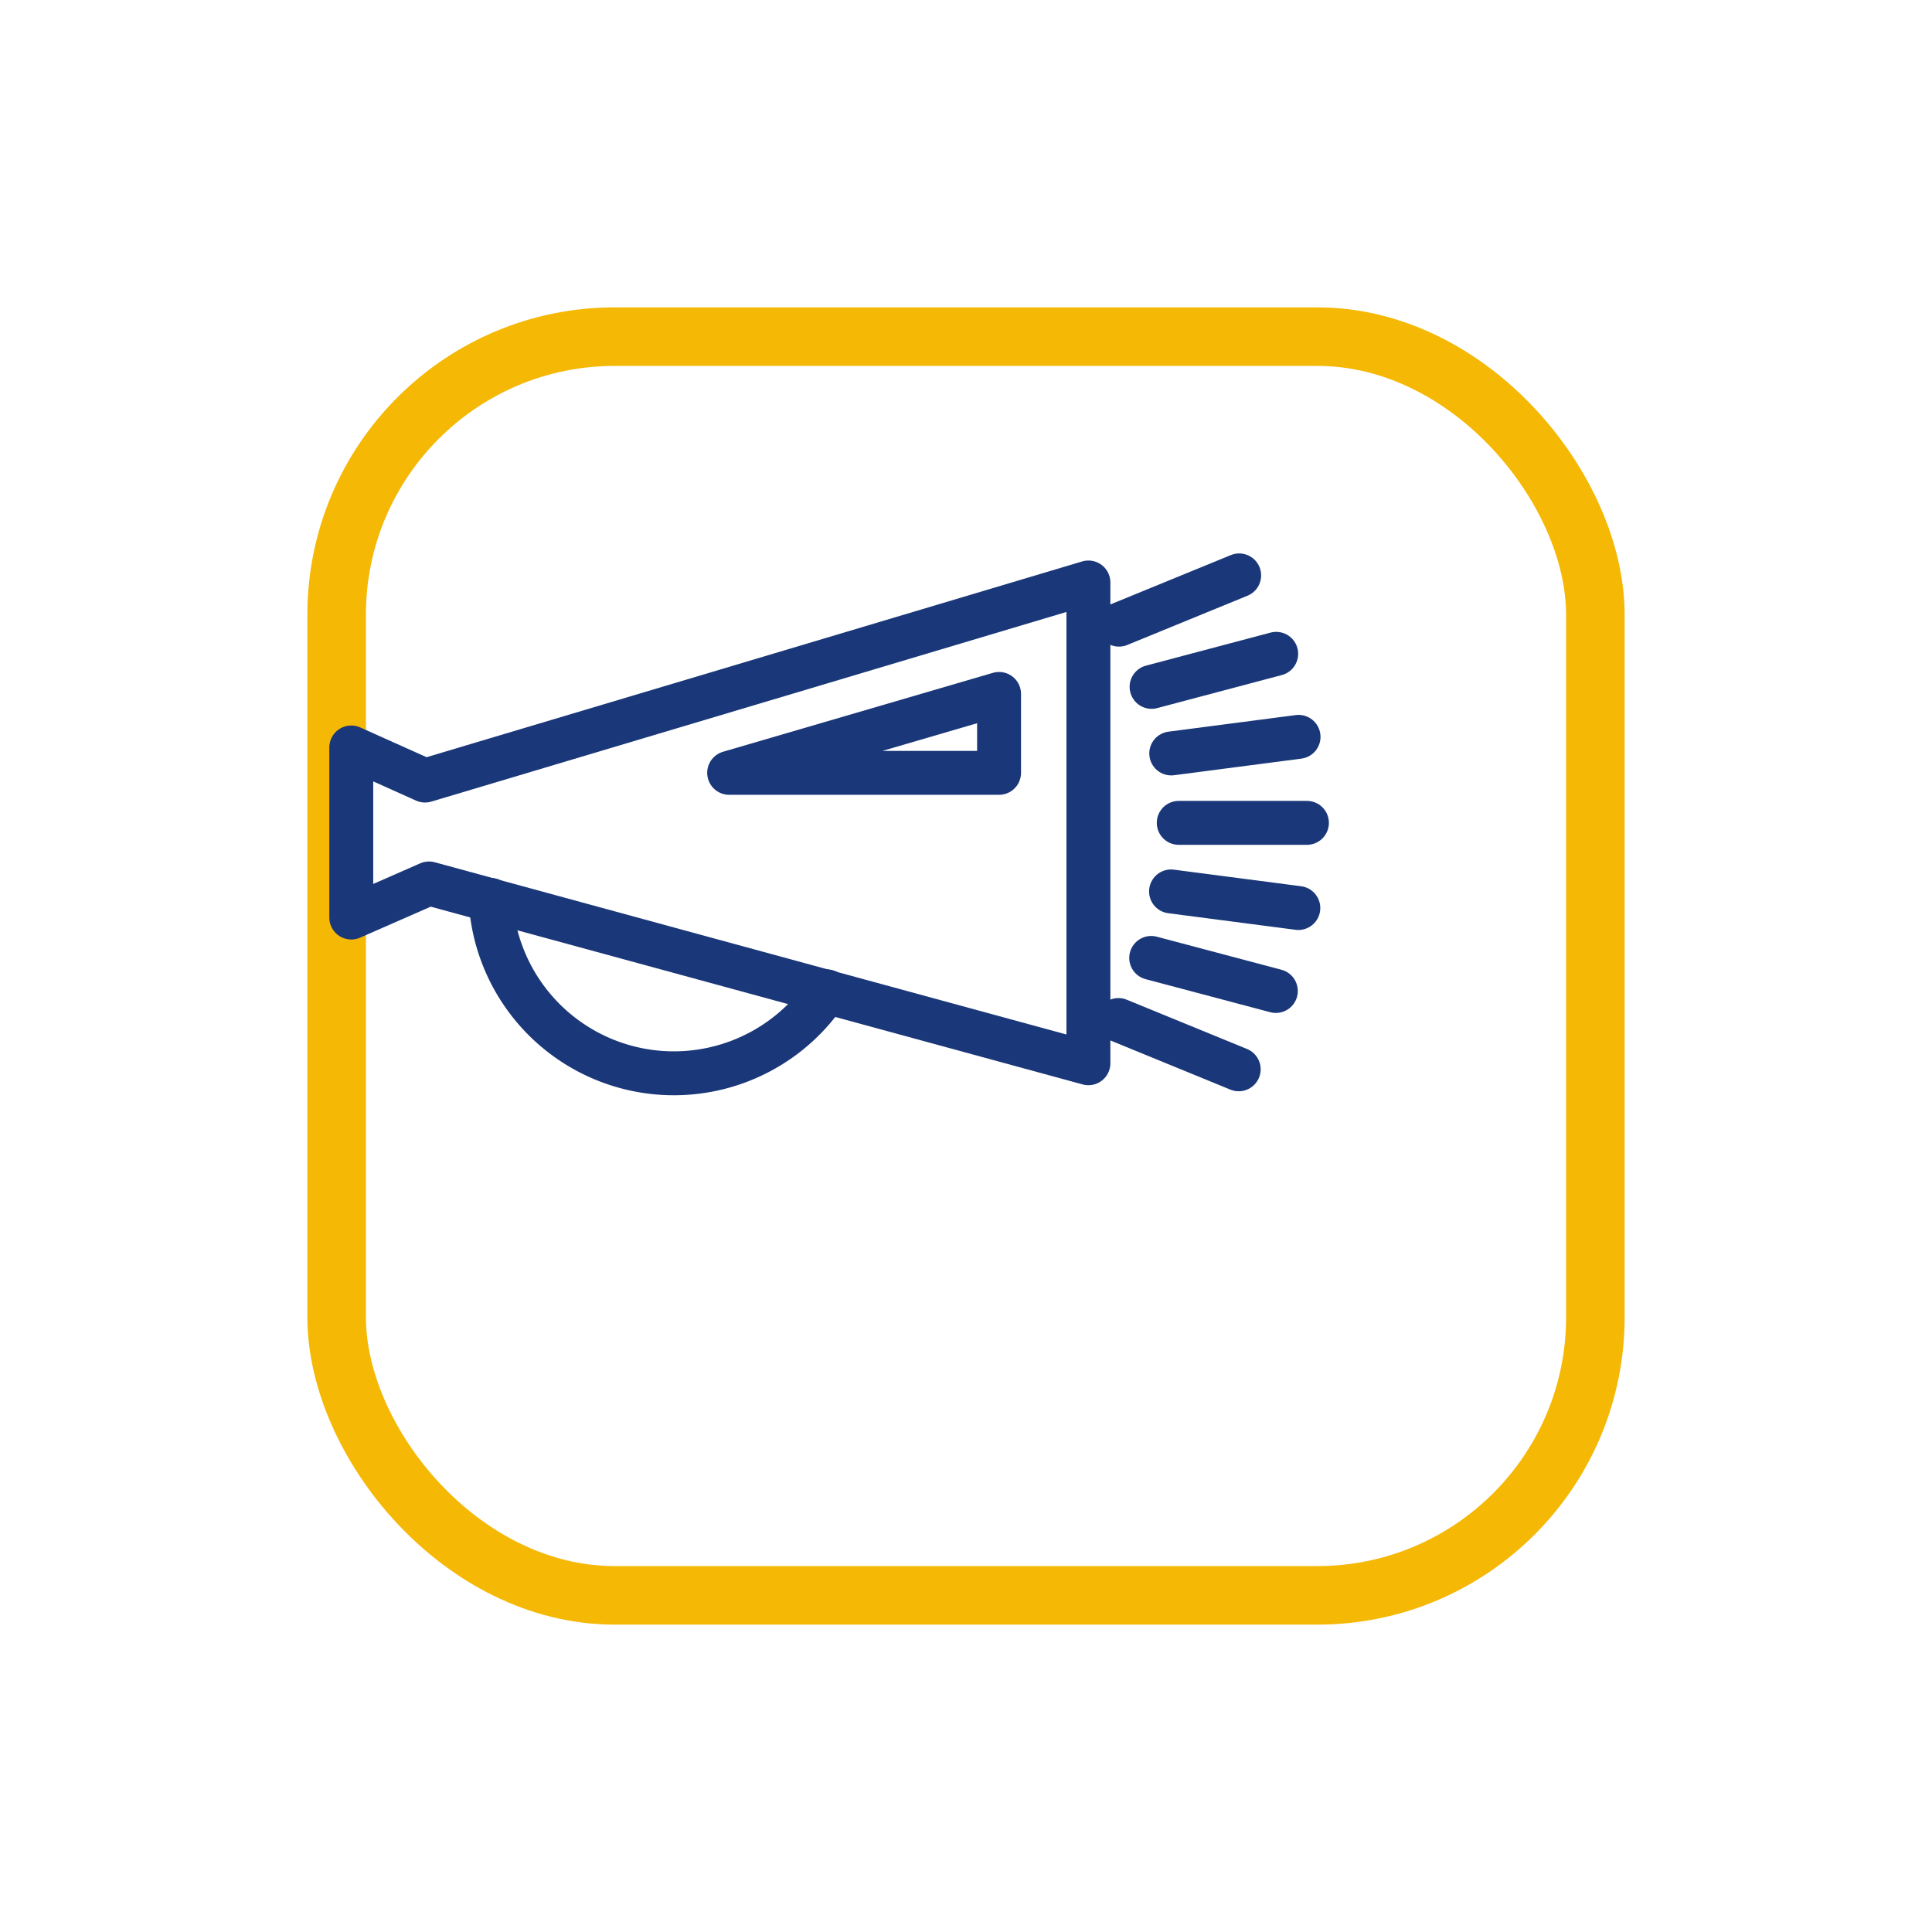
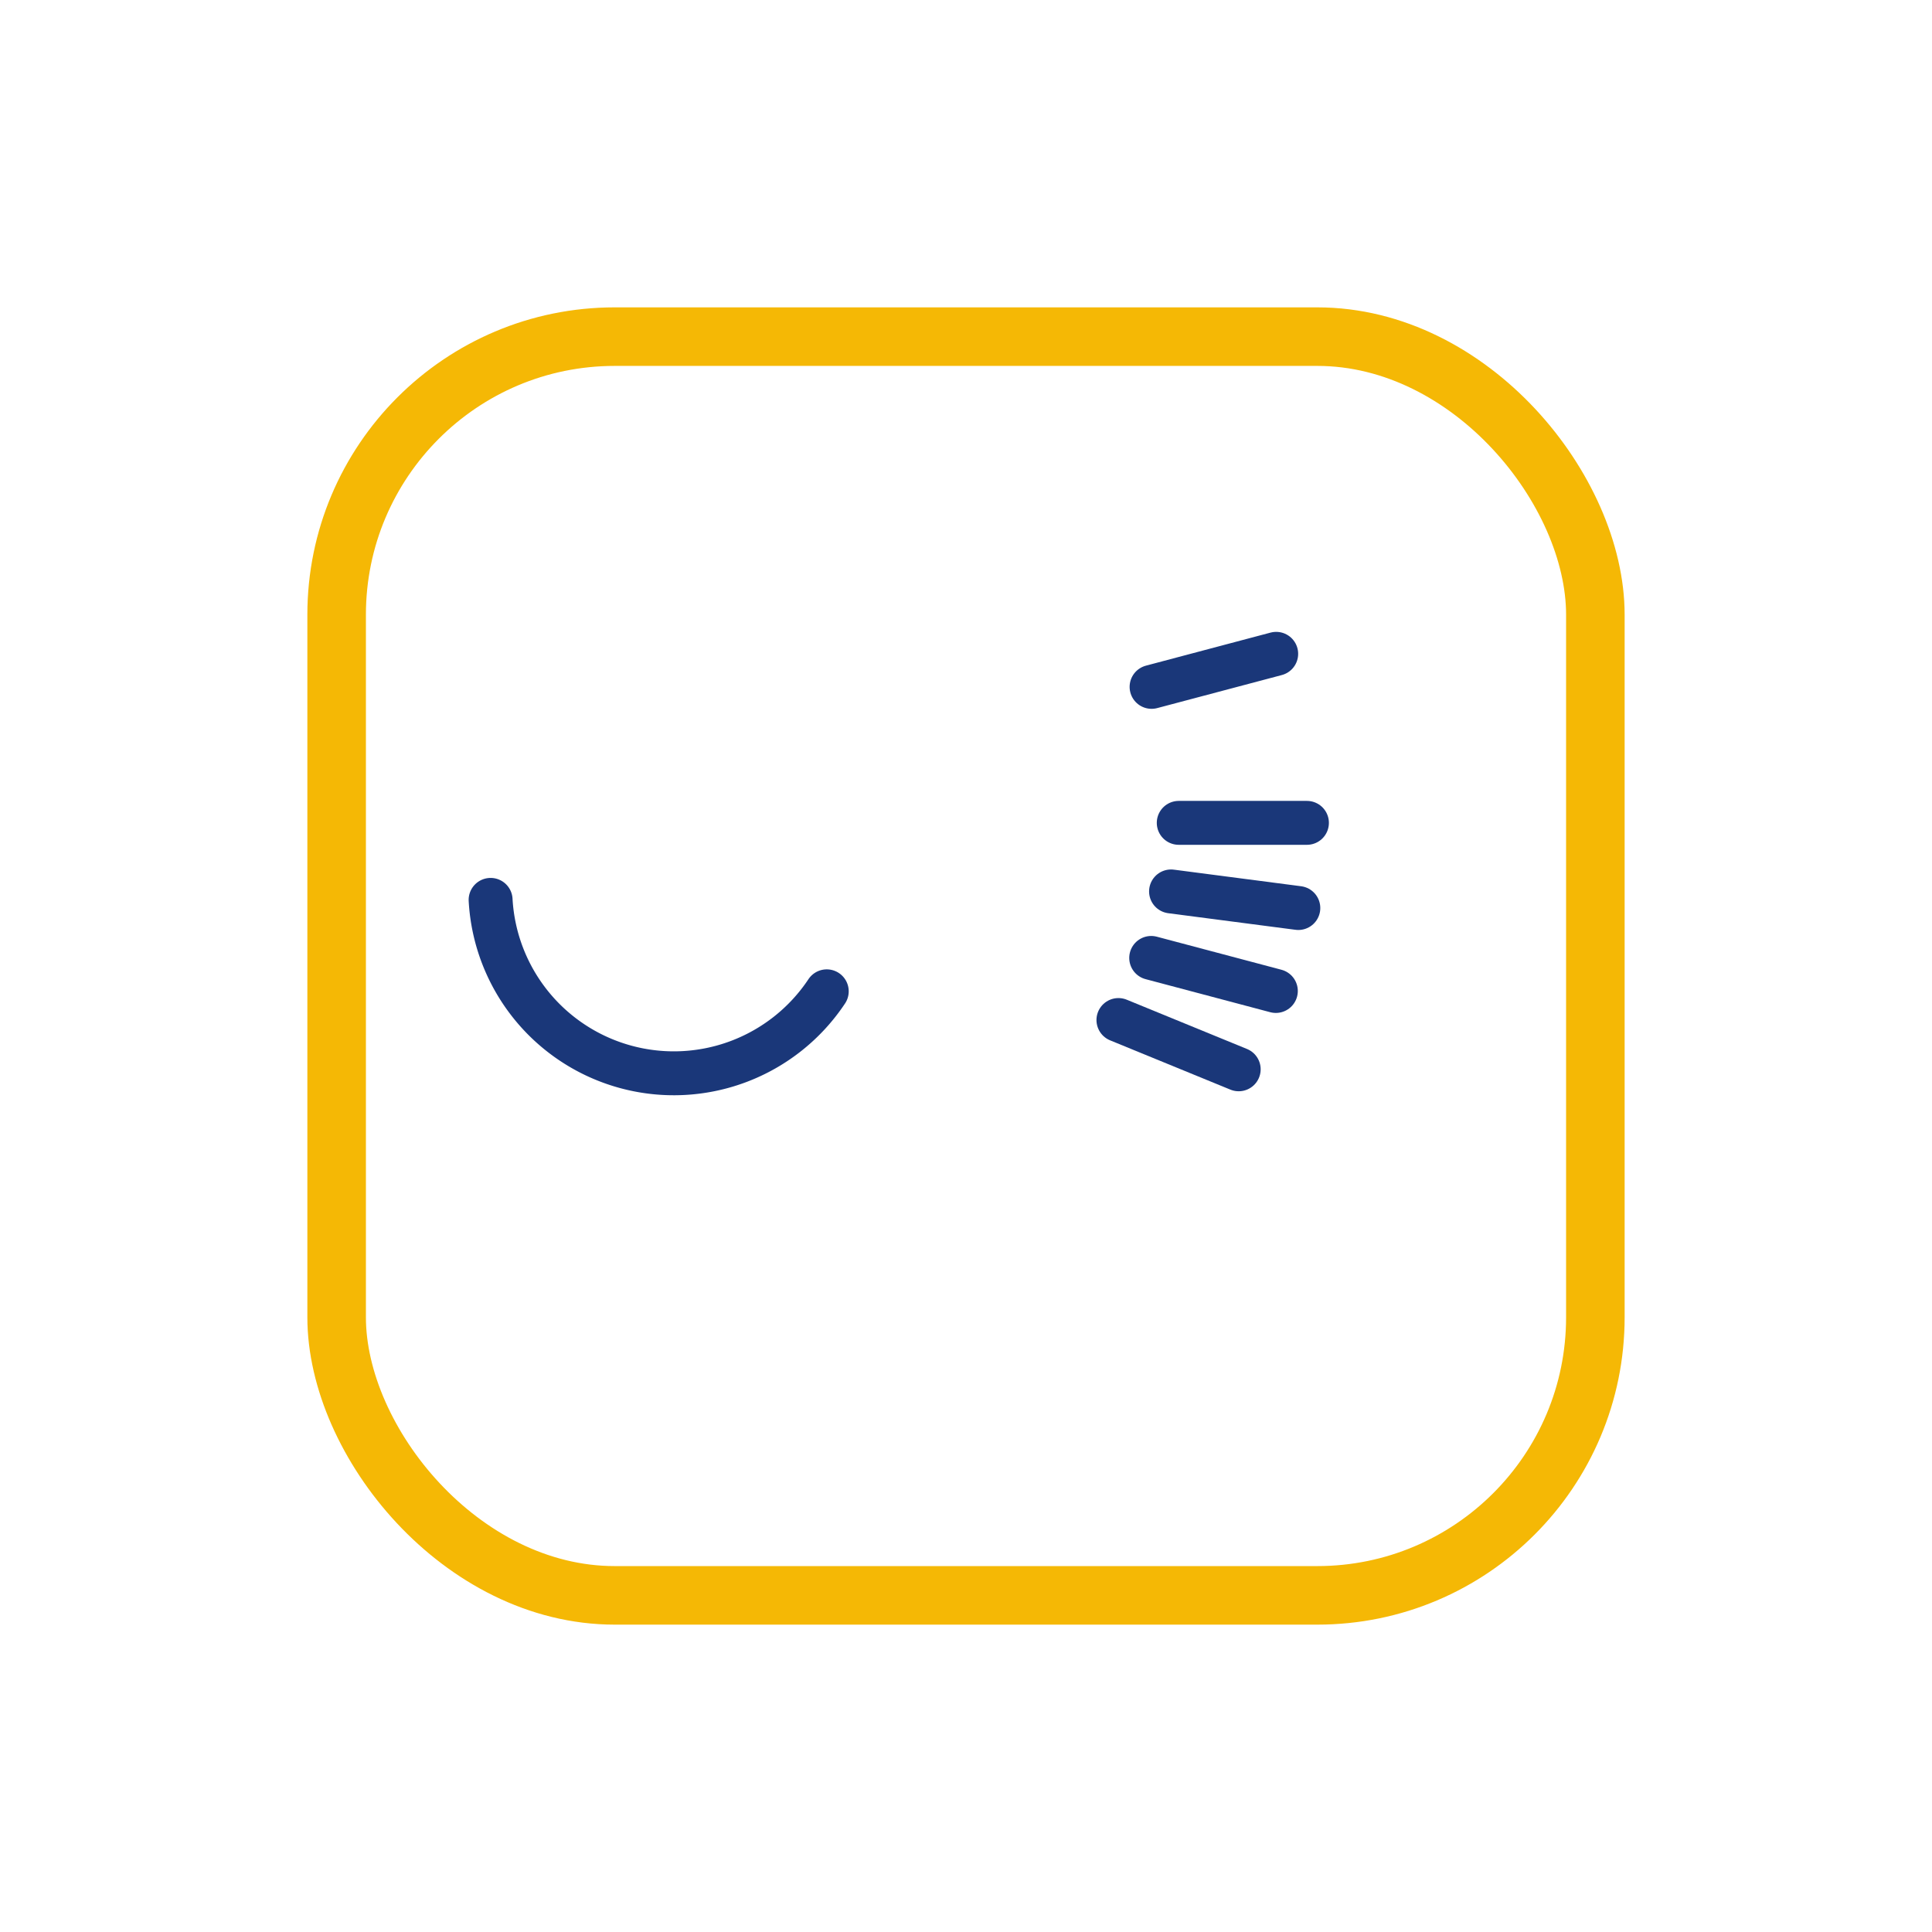
<svg xmlns="http://www.w3.org/2000/svg" width="132" height="132" viewBox="0 0 132 132">
  <defs>
    <style>.a{fill:#fff;stroke:#f5b805;stroke-width:4px;}.b,.d{fill:none;}.b{stroke:#1a3779;stroke-linecap:round;stroke-linejoin:round;stroke-width:3px;}.c{stroke:none;}.e{filter:url(#a);}</style>
    <filter id="a" x="0" y="0" width="132" height="132" filterUnits="userSpaceOnUse">
      <feOffset dx="9" dy="9" input="SourceAlpha" />
      <feGaussianBlur stdDeviation="7" result="b" />
      <feFlood flood-opacity="0.161" />
      <feComposite operator="in" in2="b" />
      <feComposite in="SourceGraphic" />
    </filter>
  </defs>
  <g transform="translate(-1143 -687)">
    <g class="e" transform="matrix(1, 0, 0, 1, 1143, 687)">
      <g class="a" transform="translate(12 12)">
        <rect class="c" width="90" height="90" rx="21" />
        <rect class="d" x="2" y="2" width="86" height="86" rx="19" />
      </g>
    </g>
    <g transform="translate(353 234.009)">
-       <path class="b" d="M864.364,525.807V492.96l-45.326,13.534L814,504.232v11.621l5.311-2.33Z" transform="translate(0 -0.172)" />
-       <path class="b" d="M867.441,499.325,849,504.717h18.441Z" transform="translate(-9.182 1.077)" />
-       <path class="b" d="M833.492,539.177" transform="translate(-5.114 -12.297)" />
      <path class="b" d="M826.906,522.359a12.54,12.54,0,0,0,22.966,6.247" transform="translate(-3.386 -7.885)" />
      <g transform="translate(866.414 492.304)">
        <line class="b" x2="8.759" transform="translate(4.121 16.907)" />
-         <line class="b" y1="1.134" x2="8.698" transform="translate(3.609 11.031)" />
        <line class="b" y1="2.258" x2="8.515" transform="translate(2.265 5.358)" />
-         <line class="b" y1="3.365" x2="8.214" transform="translate(0.036)" />
        <line class="b" x2="8.697" y2="1.134" transform="translate(3.595 21.592)" />
        <line class="b" x2="8.517" y2="2.259" transform="translate(2.239 26.135)" />
        <line class="b" x2="8.218" y2="3.367" transform="translate(0 30.378)" />
      </g>
    </g>
  </g>
</svg>